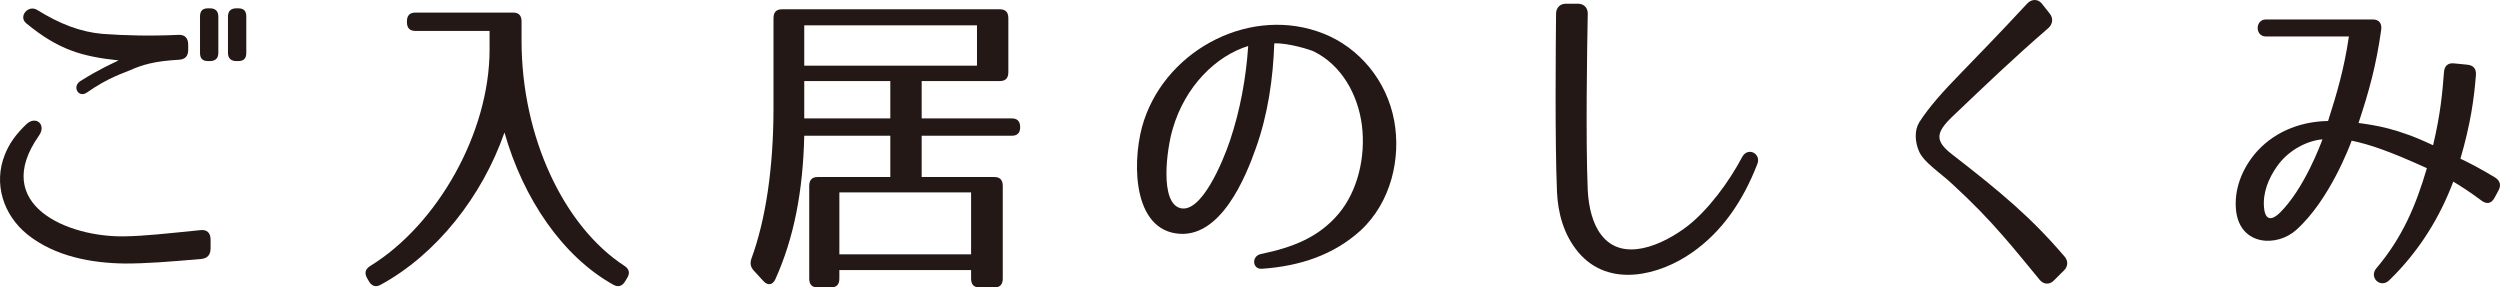
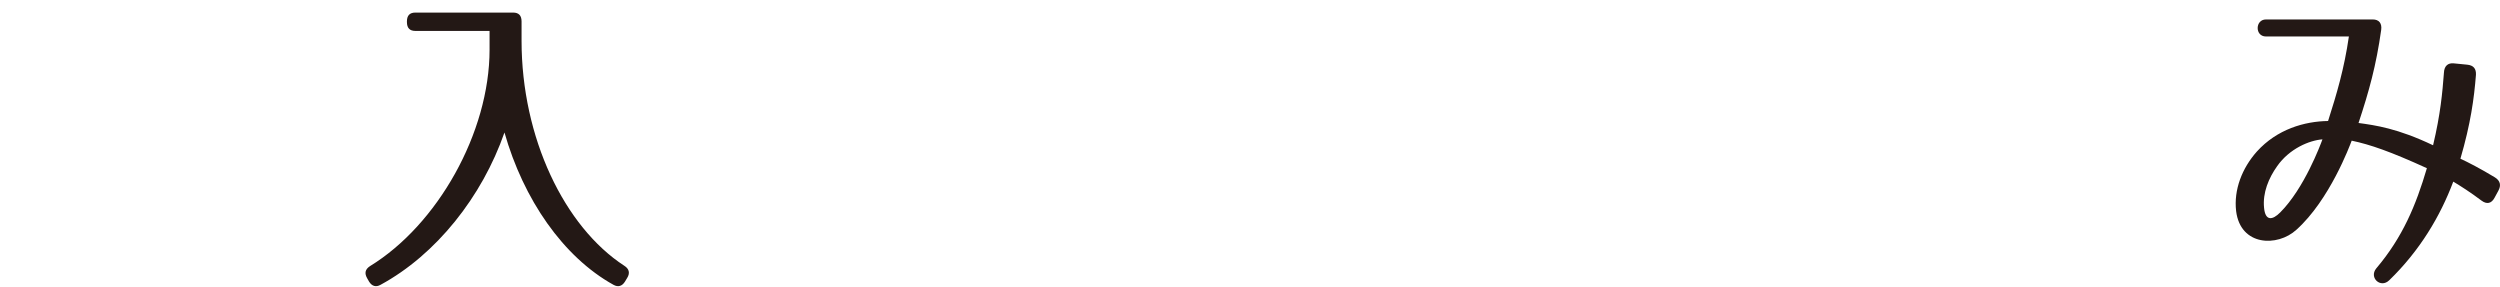
<svg xmlns="http://www.w3.org/2000/svg" version="1.1" id="レイヤー_1" x="0px" y="0px" width="267.932px" height="30.806px" viewBox="0 0 267.932 30.806" enable-background="new 0 0 267.932 30.806" xml:space="preserve">
  <g>
-     <path fill="#231815" d="M21.602,27.751c-3.629,0.315-5.893,0.491-8.189,0.491c-3.529-0.035-7.525-0.736-10.488-3.125   c-2.564-2.07-3.662-5.441-2.397-8.566c0.433-1.088,1.132-2.142,2.331-3.266c0.998-0.912,2.131,0.07,1.332,1.229   c-5.262,7.443,3.096,10.955,9.223,10.814c2.063-0.035,4.262-0.281,8.09-0.667c0.666-0.07,1.065,0.281,1.065,1.019v0.947   C22.567,27.295,22.234,27.681,21.602,27.751z M19.172,6.404c-2.631,0.141-3.996,0.562-5.228,1.123   C13.312,7.809,11.613,8.3,9.316,9.915c-0.899,0.632-1.632-0.632-0.699-1.229c1.998-1.264,3.596-1.966,4.096-2.211   c-3.93-0.422-6.427-1.124-9.889-3.969C1.925,1.77,3.023,0.471,3.988,1.066C6.42,2.576,8.617,3.42,10.98,3.63   c2.364,0.176,5.161,0.246,8.158,0.105C19.805,3.7,20.17,4.086,20.17,4.789v0.562C20.17,6.018,19.838,6.369,19.172,6.404z    M22.501,6.545h-0.2c-0.6,0-0.865-0.281-0.865-0.879V1.77c0-0.598,0.266-0.878,0.865-0.878h0.2c0.565,0,0.899,0.28,0.899,0.878   v3.896C23.4,6.264,23.066,6.545,22.501,6.545z M25.531,6.545h-0.2c-0.565,0-0.899-0.281-0.899-0.879V1.77   c0-0.598,0.334-0.878,0.899-0.878h0.2c0.599,0,0.865,0.28,0.865,0.878v3.896C26.396,6.264,26.13,6.545,25.531,6.545z" />
    <path fill="#231815" d="M66.916,28.488c0.5,0.316,0.633,0.772,0.3,1.299l-0.233,0.387c-0.299,0.491-0.732,0.632-1.231,0.352   c-5.394-2.984-9.655-9.164-11.687-16.327c-2.396,6.882-7.324,13.097-13.285,16.327c-0.498,0.28-0.932,0.14-1.23-0.352l-0.201-0.352   c-0.299-0.526-0.232-0.947,0.301-1.299c7.225-4.424,12.818-14.29,12.818-23.208V3.314h-7.958c-0.599,0-0.899-0.316-0.899-0.948   v-0.07c0-0.632,0.301-0.948,0.899-0.948h10.487c0.6,0,0.9,0.316,0.9,0.948v2.071C55.896,14.76,60.49,24.311,66.916,28.488z" />
-     <path fill="#231815" d="M107.17,8.686h-8.391v4.003h9.656c0.6,0,0.898,0.315,0.898,0.948c0,0.597-0.299,0.912-0.898,0.912h-9.656   v4.424h7.791c0.6,0,0.899,0.316,0.899,0.949v9.936c0,0.633-0.3,0.948-0.899,0.948h-1.598c-0.6,0-0.898-0.315-0.898-0.948v-0.912   H89.957v0.912c0,0.633-0.301,0.948-0.899,0.948h-1.432c-0.599,0-0.899-0.315-0.899-0.948v-9.936c0-0.633,0.301-0.949,0.899-0.949   h7.791v-4.424h-9.223c-0.134,5.934-1.099,10.955-3.097,15.379c-0.299,0.633-0.799,0.702-1.266,0.211l-1.064-1.158   c-0.334-0.387-0.4-0.773-0.233-1.265c1.532-4.179,2.364-9.726,2.364-16.151V1.945c0-0.633,0.299-0.949,0.898-0.949h23.373   c0.6,0,0.898,0.316,0.898,0.949v5.793C108.068,8.37,107.77,8.686,107.17,8.686z M104.706,2.717H86.194v4.318h18.512V2.717z    M95.417,8.686h-9.223v4.003h9.223V8.686z M104.074,20.623H89.957v6.637h14.117V20.623z" />
-     <path fill="#231815" d="M143.494,22.871c1.965-2.354,2.896-5.969,2.465-9.445c-0.434-3.371-2.231-6.46-5.128-7.9   c-0.333-0.175-2.764-0.947-4.262-0.877c-0.134,3.757-0.666,7.549-1.964,11.2c-1.066,3.02-3.797,9.901-8.591,9.163   c-4.86-0.736-4.661-8.426-3.396-12.147c2.597-7.725,11.586-12.288,19.211-9.269c3.828,1.51,6.792,5.02,7.591,9.339   c0.732,3.968-0.3,8.707-3.596,11.762c-2.863,2.599-6.459,3.827-10.588,4.108c-1.032,0.07-1.132-1.369-0.1-1.58   C138.533,26.521,141.363,25.434,143.494,22.871z M126.514,22.309c2.231,0.563,4.529-4.915,5.328-7.303   c1.064-3.195,1.697-6.601,1.931-10.076c-3.429,1.053-6.759,4.283-8.091,8.883C125.049,15.919,124.25,21.747,126.514,22.309z" />
-     <path fill="#231815" d="M170.164,1.523c-0.066,3.336-0.232,13.412,0,18.89c0.1,1.825,0.533,3.581,1.432,4.739   c2.297,3.055,6.659,1.089,9.289-0.947c2.197-1.721,4.395-4.67,5.826-7.373c0.6-1.124,2.064-0.387,1.632,0.736   c-1.564,4.038-3.829,7.304-7.024,9.516c-3.396,2.387-8.857,3.861-12.153-0.035c-1.599-1.896-2.197-4.248-2.298-6.461   c-0.232-5.371-0.133-15.799-0.1-19.135c0-0.597,0.434-1.053,1-1.053h1.364C169.765,0.4,170.197,0.856,170.164,1.523z" />
-     <path fill="#231815" d="M218.607,29.998c-1.432-1.721-2.63-3.23-3.961-4.74c-1.565-1.791-3.131-3.44-5.428-5.547   c-0.666-0.633-1.432-1.193-2.064-1.756c-0.666-0.562-1.198-1.123-1.465-1.686c-0.466-1.053-0.533-2.281,0-3.16   c1.032-1.615,2.531-3.3,4.628-5.441c1.897-1.967,3.763-3.862,6.959-7.303c0.466-0.492,1.165-0.492,1.564,0.035l0.833,1.053   c0.398,0.492,0.332,1.123-0.134,1.545c-3.896,3.371-6.659,6.039-10.354,9.551c-1.731,1.685-1.831,2.563,0.033,4.002   c5.261,4.072,8.523,6.812,12.053,10.955c0.399,0.455,0.366,1.053-0.066,1.475l-1.133,1.123   C219.641,30.525,219.008,30.49,218.607,29.998z" />
    <path fill="#231815" d="M265.953,21.502c-1.165-0.879-2.264-1.58-3.029-2.037c-1.398,3.722-3.596,7.408-6.859,10.568   c-0.932,0.912-2.197-0.281-1.398-1.264c2.83-3.336,4.262-6.777,5.428-10.744c-3.929-1.791-6.06-2.527-8.058-2.949   c-0.2,0.526-2.364,6.355-5.927,9.55c-2.03,1.86-5.992,1.756-6.459-2.001c-0.266-2.282,0.633-4.6,2.23-6.391   c2.164-2.387,5.095-3.23,7.625-3.266c0.932-2.914,1.731-5.617,2.23-9.058h-8.889c-1.199,0-1.166-1.825,0-1.825h11.453   c0.666,0,0.998,0.42,0.898,1.123C254.666,7,253.9,9.774,252.77,13.18c1.797,0.246,4.161,0.563,7.99,2.389   c0.799-3.371,0.998-5.618,1.165-7.795c0.033-0.703,0.433-1.054,1.065-0.983l1.432,0.141c0.666,0.069,0.966,0.421,0.932,1.089   c-0.199,2.527-0.565,5.23-1.664,8.988c0.832,0.386,2.131,1.053,3.695,2c0.566,0.352,0.699,0.844,0.367,1.44l-0.4,0.737   C267.02,21.817,266.52,21.923,265.953,21.502z M242.646,22.273c0.134,1.439,0.9,1.334,1.732,0.492   c2.563-2.563,4.295-7.197,4.527-7.83c-1.398,0.105-3.529,0.983-4.861,2.879C243.146,19.078,242.48,20.658,242.646,22.273z" />
  </g>
</svg>